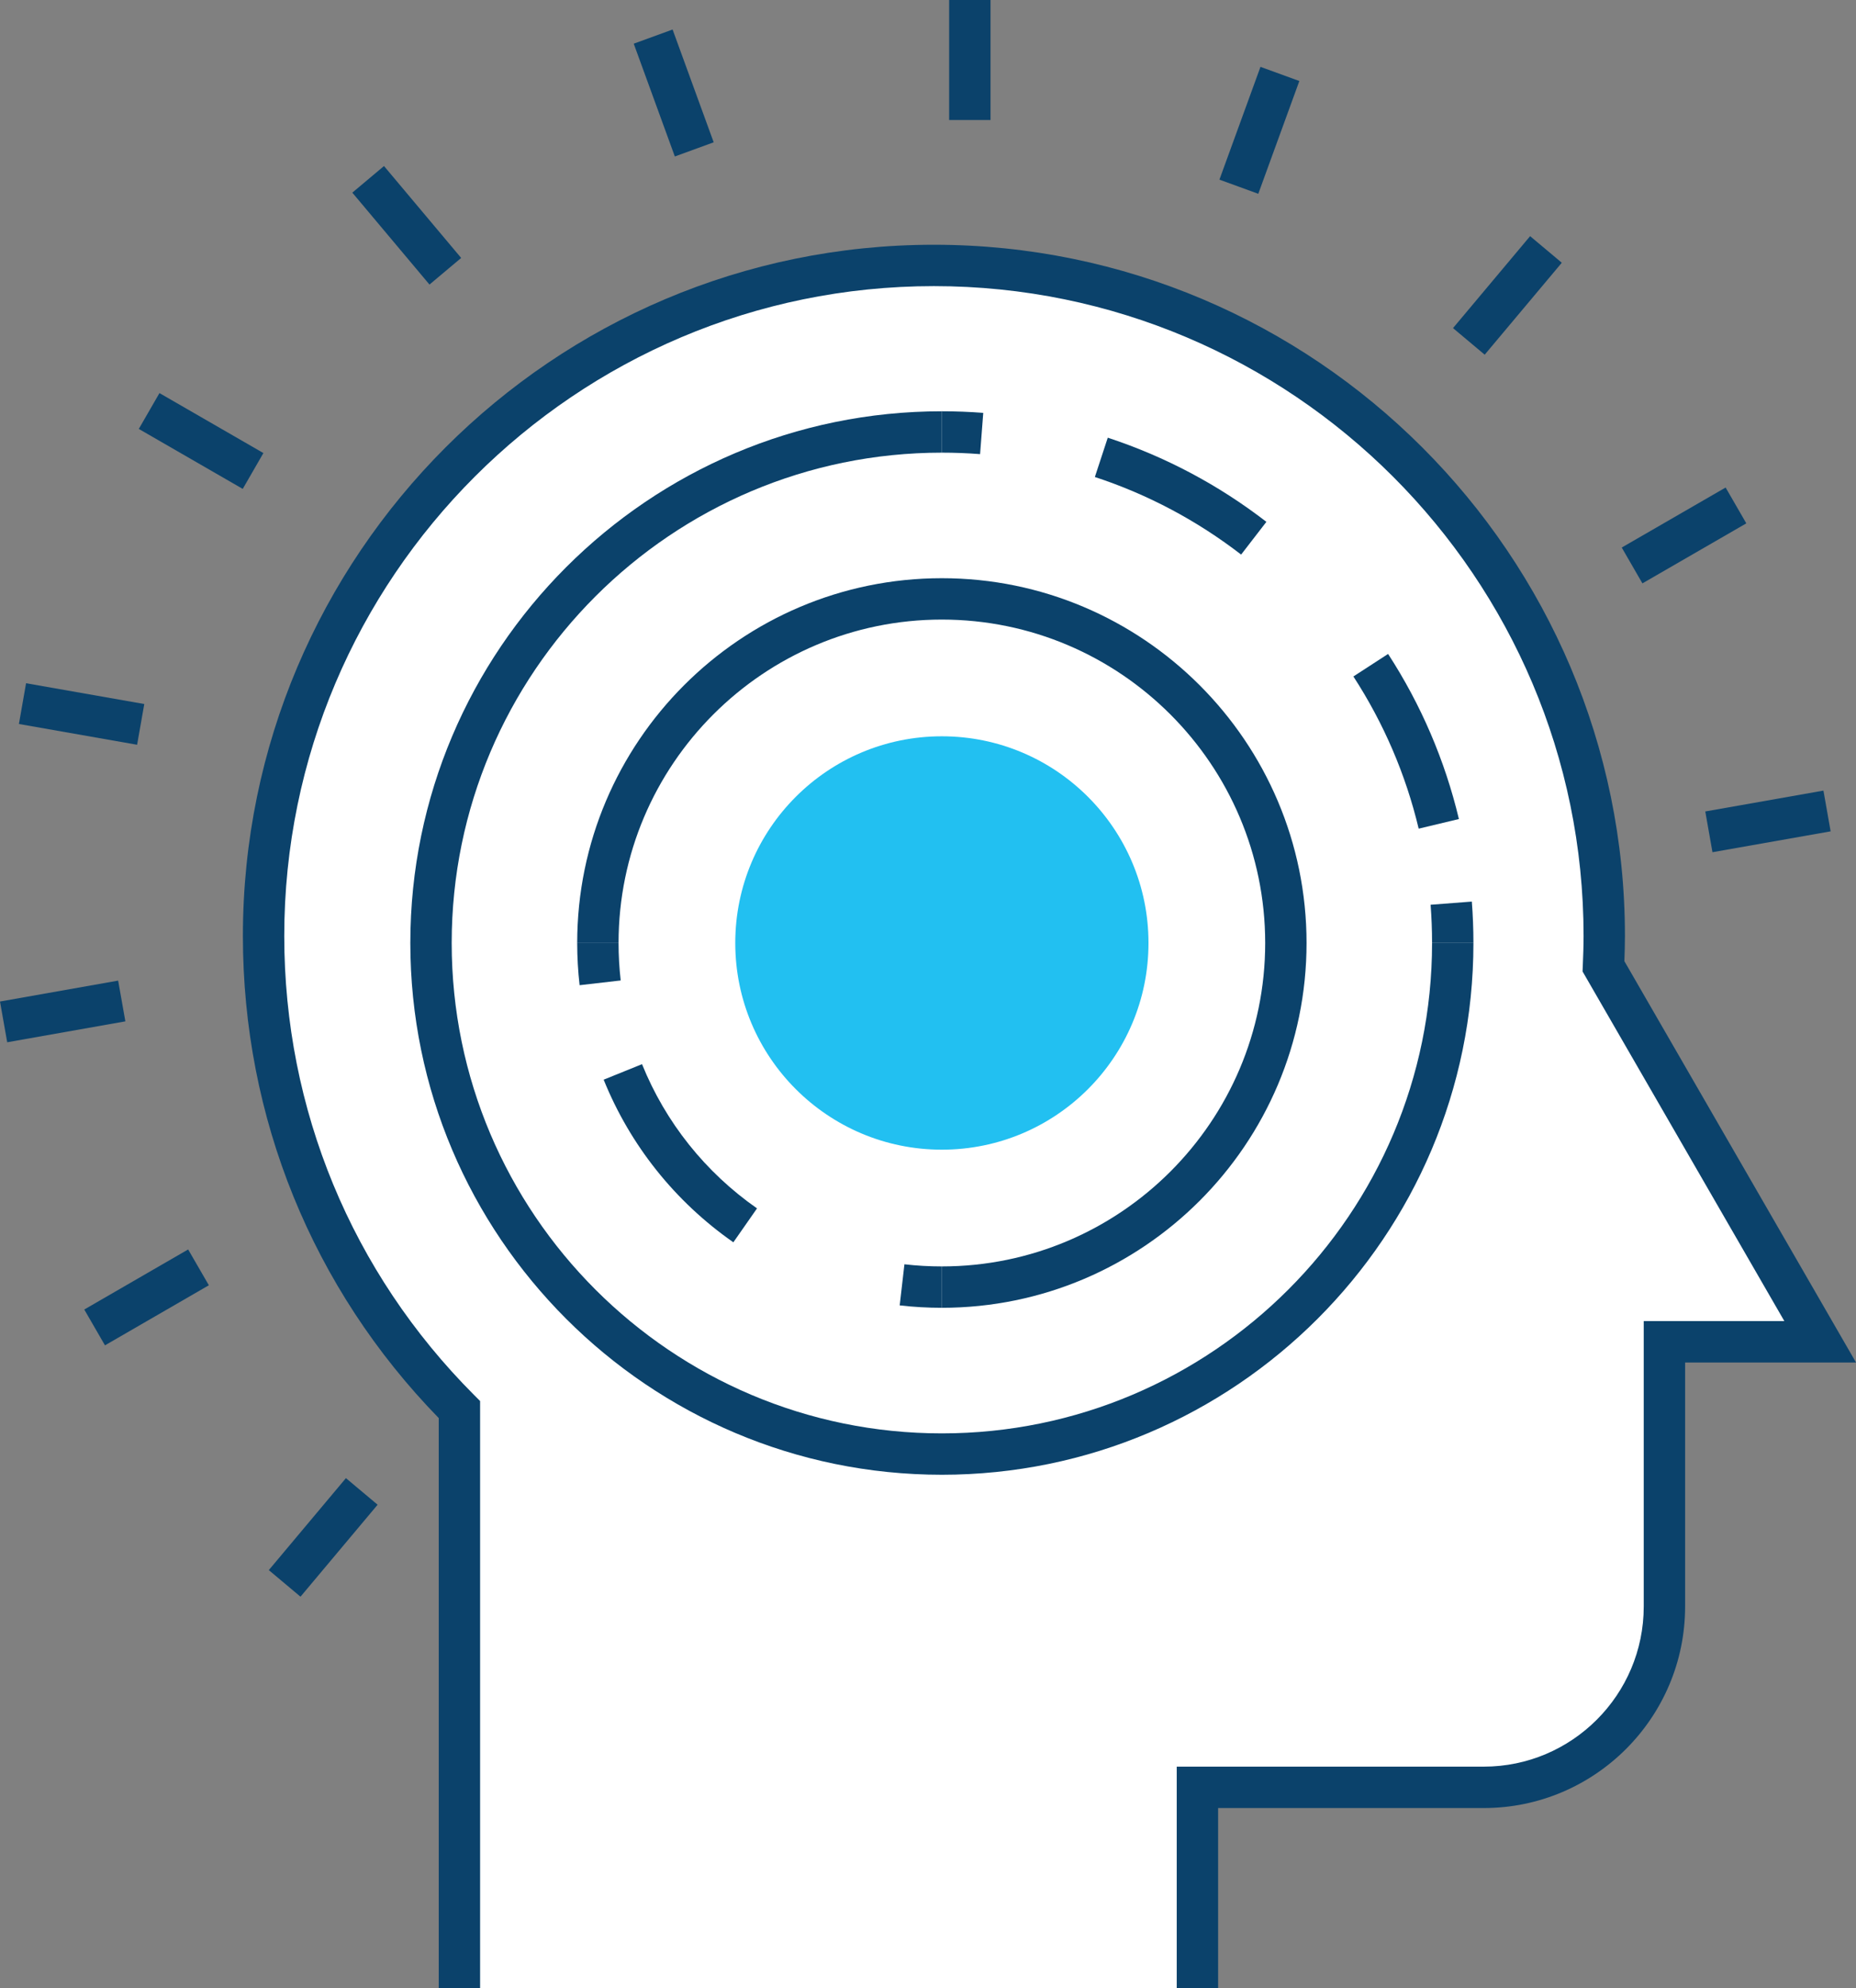
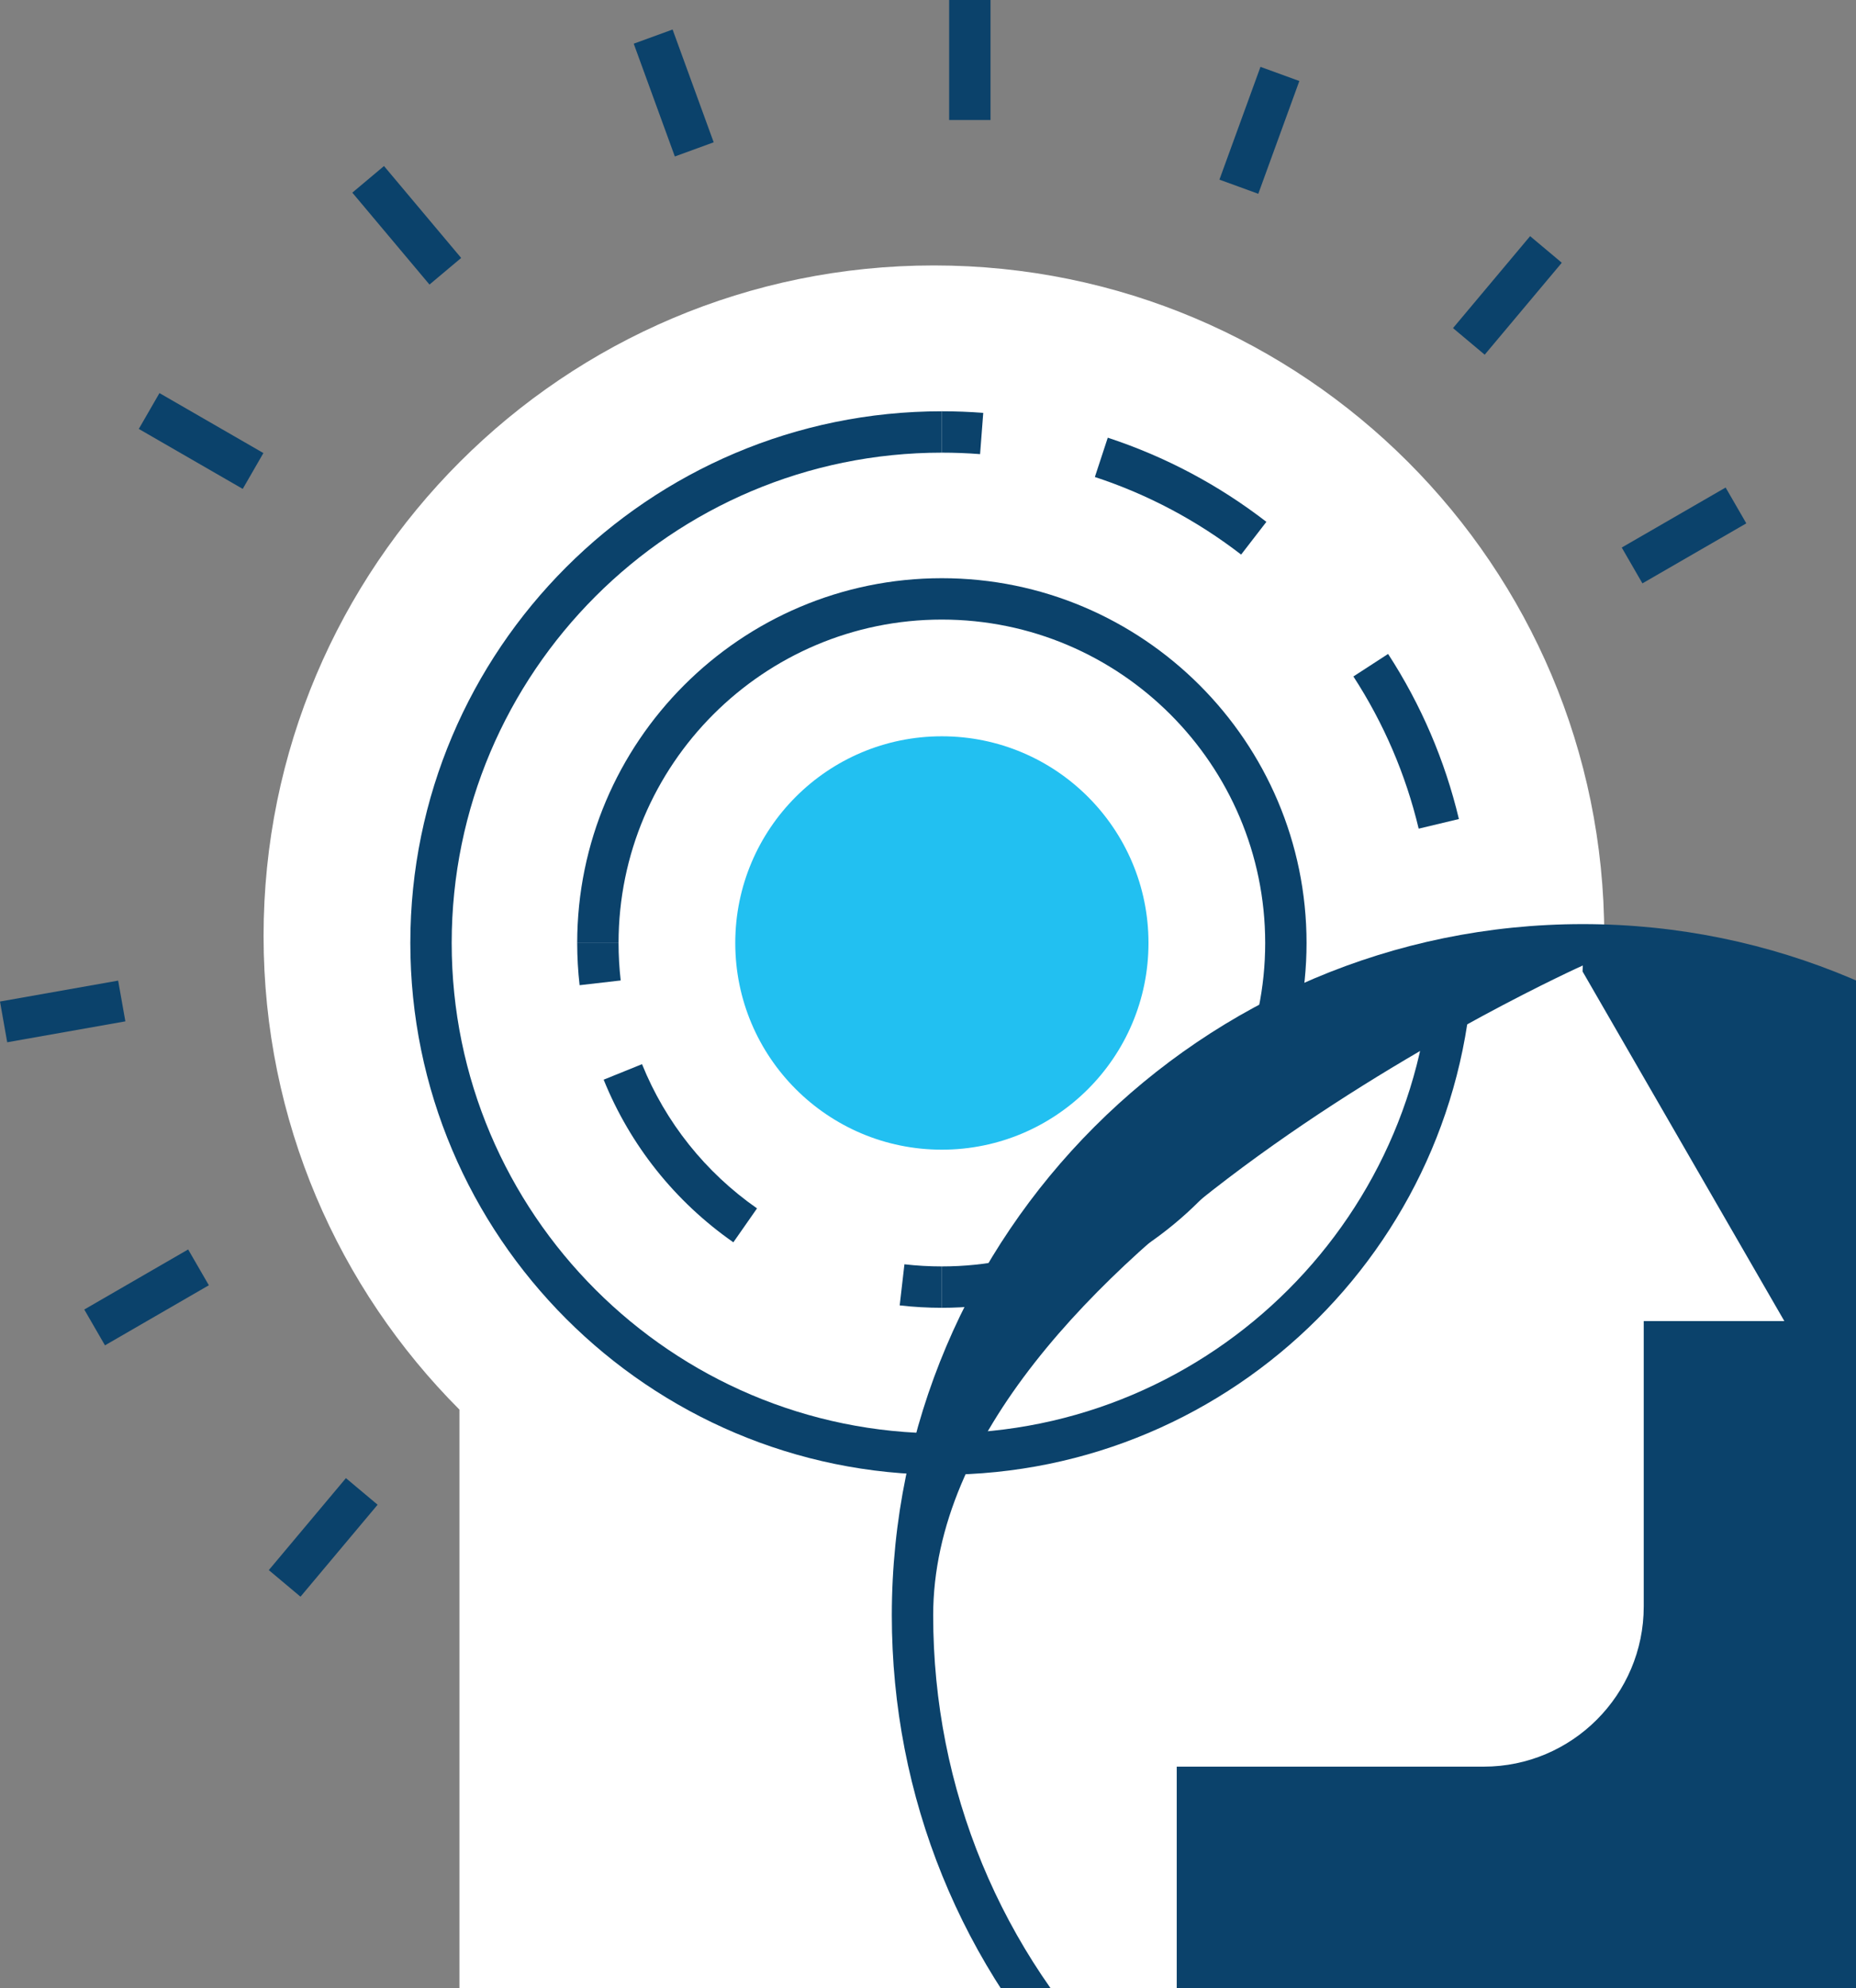
<svg xmlns="http://www.w3.org/2000/svg" id="Capa_2" width="89.745" height="96.112" viewBox="0 0 89.745 96.112">
  <rect x="0" y="0" width="89.745" height="96.112" fill="#808080" stroke="none" />
  <g id="Icons">
    <rect x="45.895" width="2" height="5.801" style="fill:#0b426b; stroke-width:0px;" />
    <rect x="57.994" y="5.3" width="5.802" height="2" transform="translate(34.143 61.365) rotate(-69.994)" style="fill:#0b426b; stroke-width:0px;" />
    <rect x="69.988" y="13.281" width="5.801" height="2" transform="translate(15.107 60.949) rotate(-50.012)" style="fill:#0b426b; stroke-width:0px;" />
    <rect x="78.529" y="24.884" width="5.801" height="2" transform="translate(-2.03 44.195) rotate(-30.009)" style="fill:#0b426b; stroke-width:0px;" />
-     <rect x="82.586" y="38.707" width="5.802" height="2" transform="translate(-5.6 15.463) rotate(-10.01)" style="fill:#0b426b; stroke-width:0px;" />
    <rect x="12.726" y="73.319" width="5.803" height="2" transform="translate(-51.356 38.532) rotate(-50.012)" style="fill:#0b426b; stroke-width:0px;" />
    <rect x="4.186" y="61.716" width="5.802" height="2" transform="translate(-30.438 11.967) rotate(-30.033)" style="fill:#0b426b; stroke-width:0px;" />
    <rect x=".13" y="47.892" width="5.802" height="2" transform="translate(-8.475 1.277) rotate(-10.037)" style="fill:#0b426b; stroke-width:0px;" />
-     <rect x="2.946" y="31.612" width="2" height="5.803" transform="translate(-30.73 32.425) rotate(-80.029)" style="fill:#0b426b; stroke-width:0px;" />
    <rect x="8.724" y="18.416" width="2" height="5.802" transform="translate(-13.6 19.09) rotate(-60.024)" style="fill:#0b426b; stroke-width:0px;" />
    <rect x="18.668" y="7.99" width="2" height="5.802" transform="translate(-2.398 15.199) rotate(-40.023)" style="fill:#0b426b; stroke-width:0px;" />
    <rect x="31.577" y="1.594" width="2" height="5.803" transform="translate(.43 11.428) rotate(-20.027)" style="fill:#0b426b; stroke-width:0px;" />
    <path d="m22.215,96.112v-27.973c-5.854-5.865-9.47-13.958-9.47-22.894,0-17.899,14.508-32.414,32.412-32.414s32.415,14.515,32.415,32.414c0,.491-.018.978-.038,1.466l4.525,7.841,5.954,10.309h-7.531v12.796c0,4.828-3.909,8.742-8.738,8.742h-13.843v9.713" style="fill:#fff; stroke-width:0px;" />
-     <path d="m58.9,96.112h-2v-10.713h14.843c4.267,0,7.738-3.473,7.738-7.741v-13.797h6.799l-9.757-16.901.012-.289c.019-.475.037-.948.037-1.426,0-17.321-14.093-31.414-31.415-31.414s-31.412,14.092-31.412,31.414c0,8.379,3.259,16.259,9.178,22.188l.292.293v28.387h-2v-27.563c-6.111-6.272-9.47-14.531-9.47-23.305,0-18.424,14.988-33.414,33.412-33.414s33.415,14.989,33.415,33.414c0,.408-.012.812-.027,1.217l11.201,19.4h-8.264v11.797c0,5.371-4.368,9.741-9.738,9.741h-12.843v8.713Z" style="fill:#0b426b; stroke-width:0px;" />
+     <path d="m58.9,96.112h-2v-10.713h14.843c4.267,0,7.738-3.473,7.738-7.741v-13.797h6.799l-9.757-16.901.012-.289s-31.412,14.092-31.412,31.414c0,8.379,3.259,16.259,9.178,22.188l.292.293v28.387h-2v-27.563c-6.111-6.272-9.47-14.531-9.47-23.305,0-18.424,14.988-33.414,33.412-33.414s33.415,14.989,33.415,33.414c0,.408-.012.812-.027,1.217l11.201,19.4h-8.264v11.797c0,5.371-4.368,9.741-9.738,9.741h-12.843v8.713Z" style="fill:#0b426b; stroke-width:0px;" />
    <path d="m45.542,71.289c-14.172,0-25.701-11.531-25.701-25.705s11.529-25.703,25.701-25.703v2c-13.069,0-23.701,10.633-23.701,23.703s10.632,23.705,23.701,23.705,23.704-10.634,23.704-23.705h2c0,14.173-11.531,25.705-25.704,25.705Z" style="fill:#0b426b; stroke-width:0px;" />
-     <path d="m71.246,45.584h-2c0-.616-.024-1.237-.071-1.849l1.994-.153c.051.662.077,1.335.077,2.002Z" style="fill:#0b426b; stroke-width:0px;" />
    <path d="m68.599,40.057c-.625-2.618-1.688-5.093-3.157-7.357l1.678-1.089c1.594,2.456,2.746,5.142,3.424,7.981l-1.945.465Zm-8.585-13.248c-2.138-1.649-4.517-2.912-7.073-3.751l.624-1.9c2.772.911,5.353,2.279,7.67,4.068l-1.222,1.583Z" style="fill:#0b426b; stroke-width:0px;" />
    <path d="m47.391,21.952c-.611-.047-1.233-.071-1.849-.071v-2c.666,0,1.34.026,2.002.077l-.153,1.994Z" style="fill:#0b426b; stroke-width:0px;" />
    <path d="m45.542,63.218v-2c8.621,0,15.635-7.013,15.635-15.633s-7.014-15.635-15.635-15.635-15.632,7.014-15.632,15.635h-2c0-9.724,7.91-17.635,17.632-17.635s17.635,7.911,17.635,17.635-7.911,17.633-17.635,17.633Z" style="fill:#0b426b; stroke-width:0px;" />
    <path d="m28.026,47.623c-.077-.67-.116-1.356-.116-2.038h2c0,.606.035,1.214.103,1.81l-1.987.229Z" style="fill:#0b426b; stroke-width:0px;" />
    <path d="m35.46,60.052c-2.819-1.968-4.987-4.686-6.271-7.861l1.855-.75c1.138,2.815,3.061,5.226,5.561,6.972l-1.145,1.64Z" style="fill:#0b426b; stroke-width:0px;" />
    <path d="m45.542,63.218c-.682,0-1.368-.039-2.038-.116l.229-1.987c.595.069,1.204.103,1.81.103v2Z" style="fill:#0b426b; stroke-width:0px;" />
    <path d="m35.553,45.584c0,5.517,4.473,9.991,9.989,9.991,5.52,0,9.992-4.474,9.992-9.991s-4.473-9.992-9.992-9.992c-5.517,0-9.989,4.474-9.989,9.992Z" style="fill:#22c0f1; stroke-width:0px;" />
  </g>
</svg>